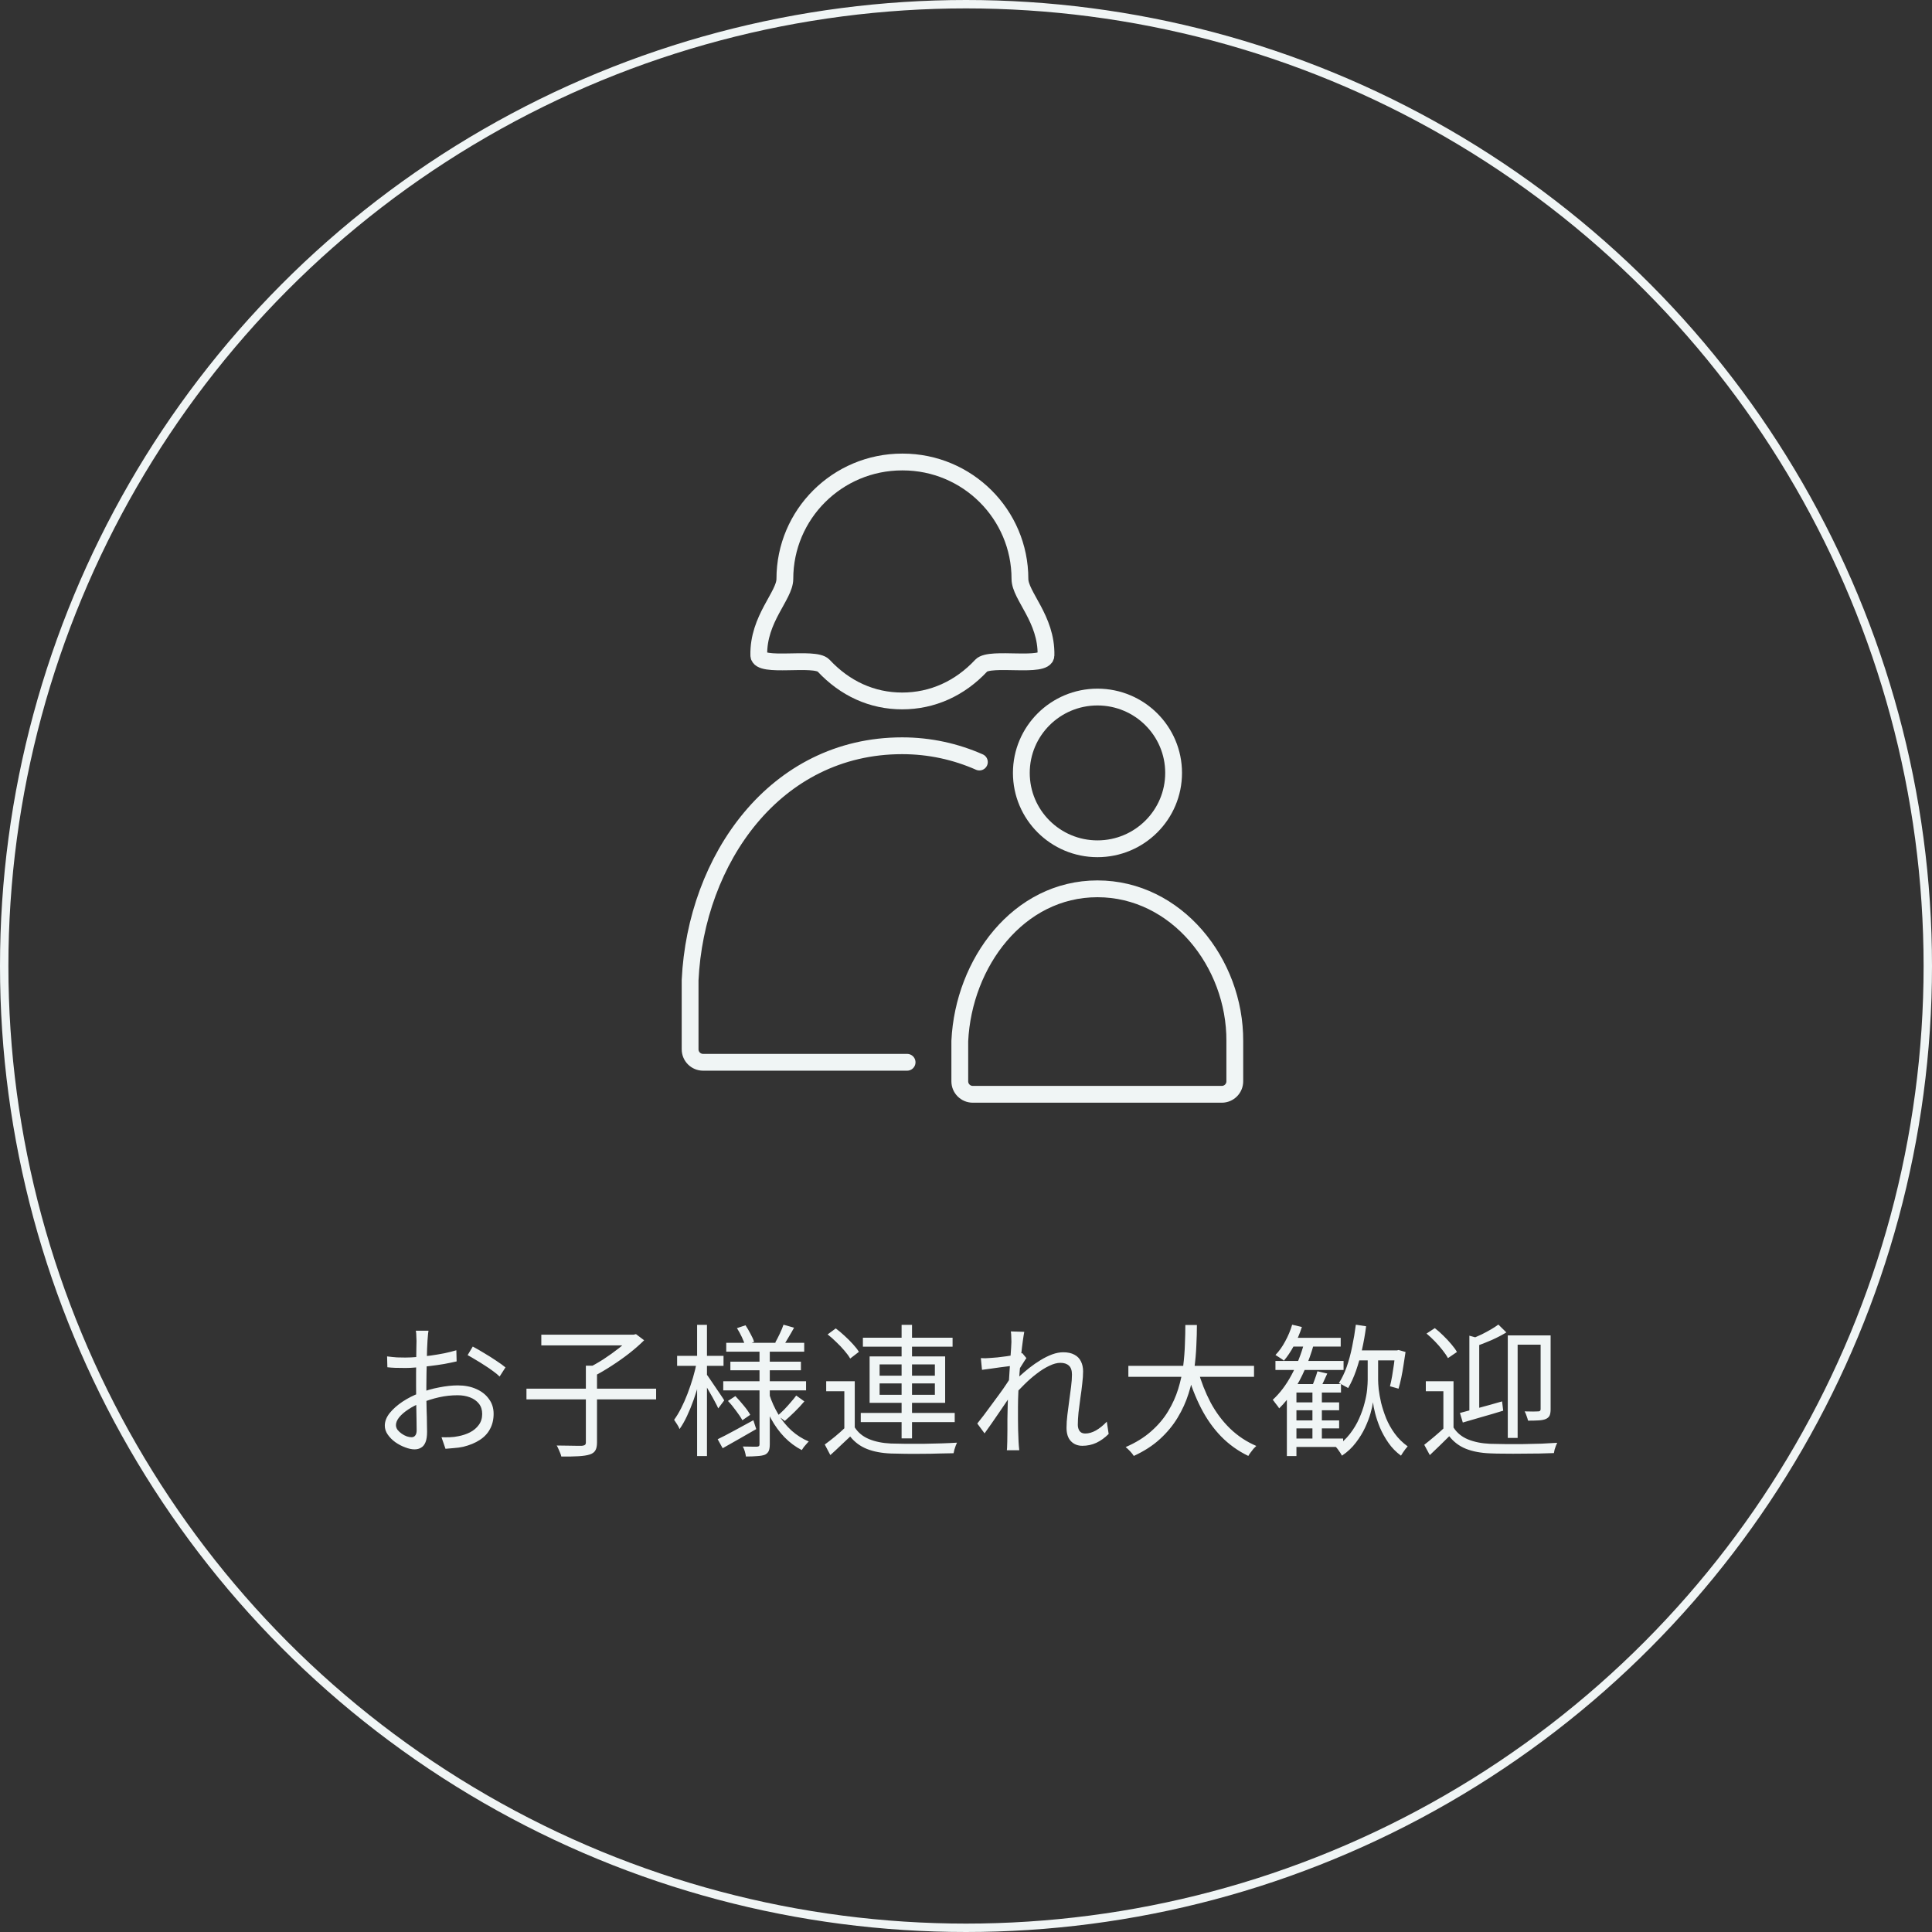
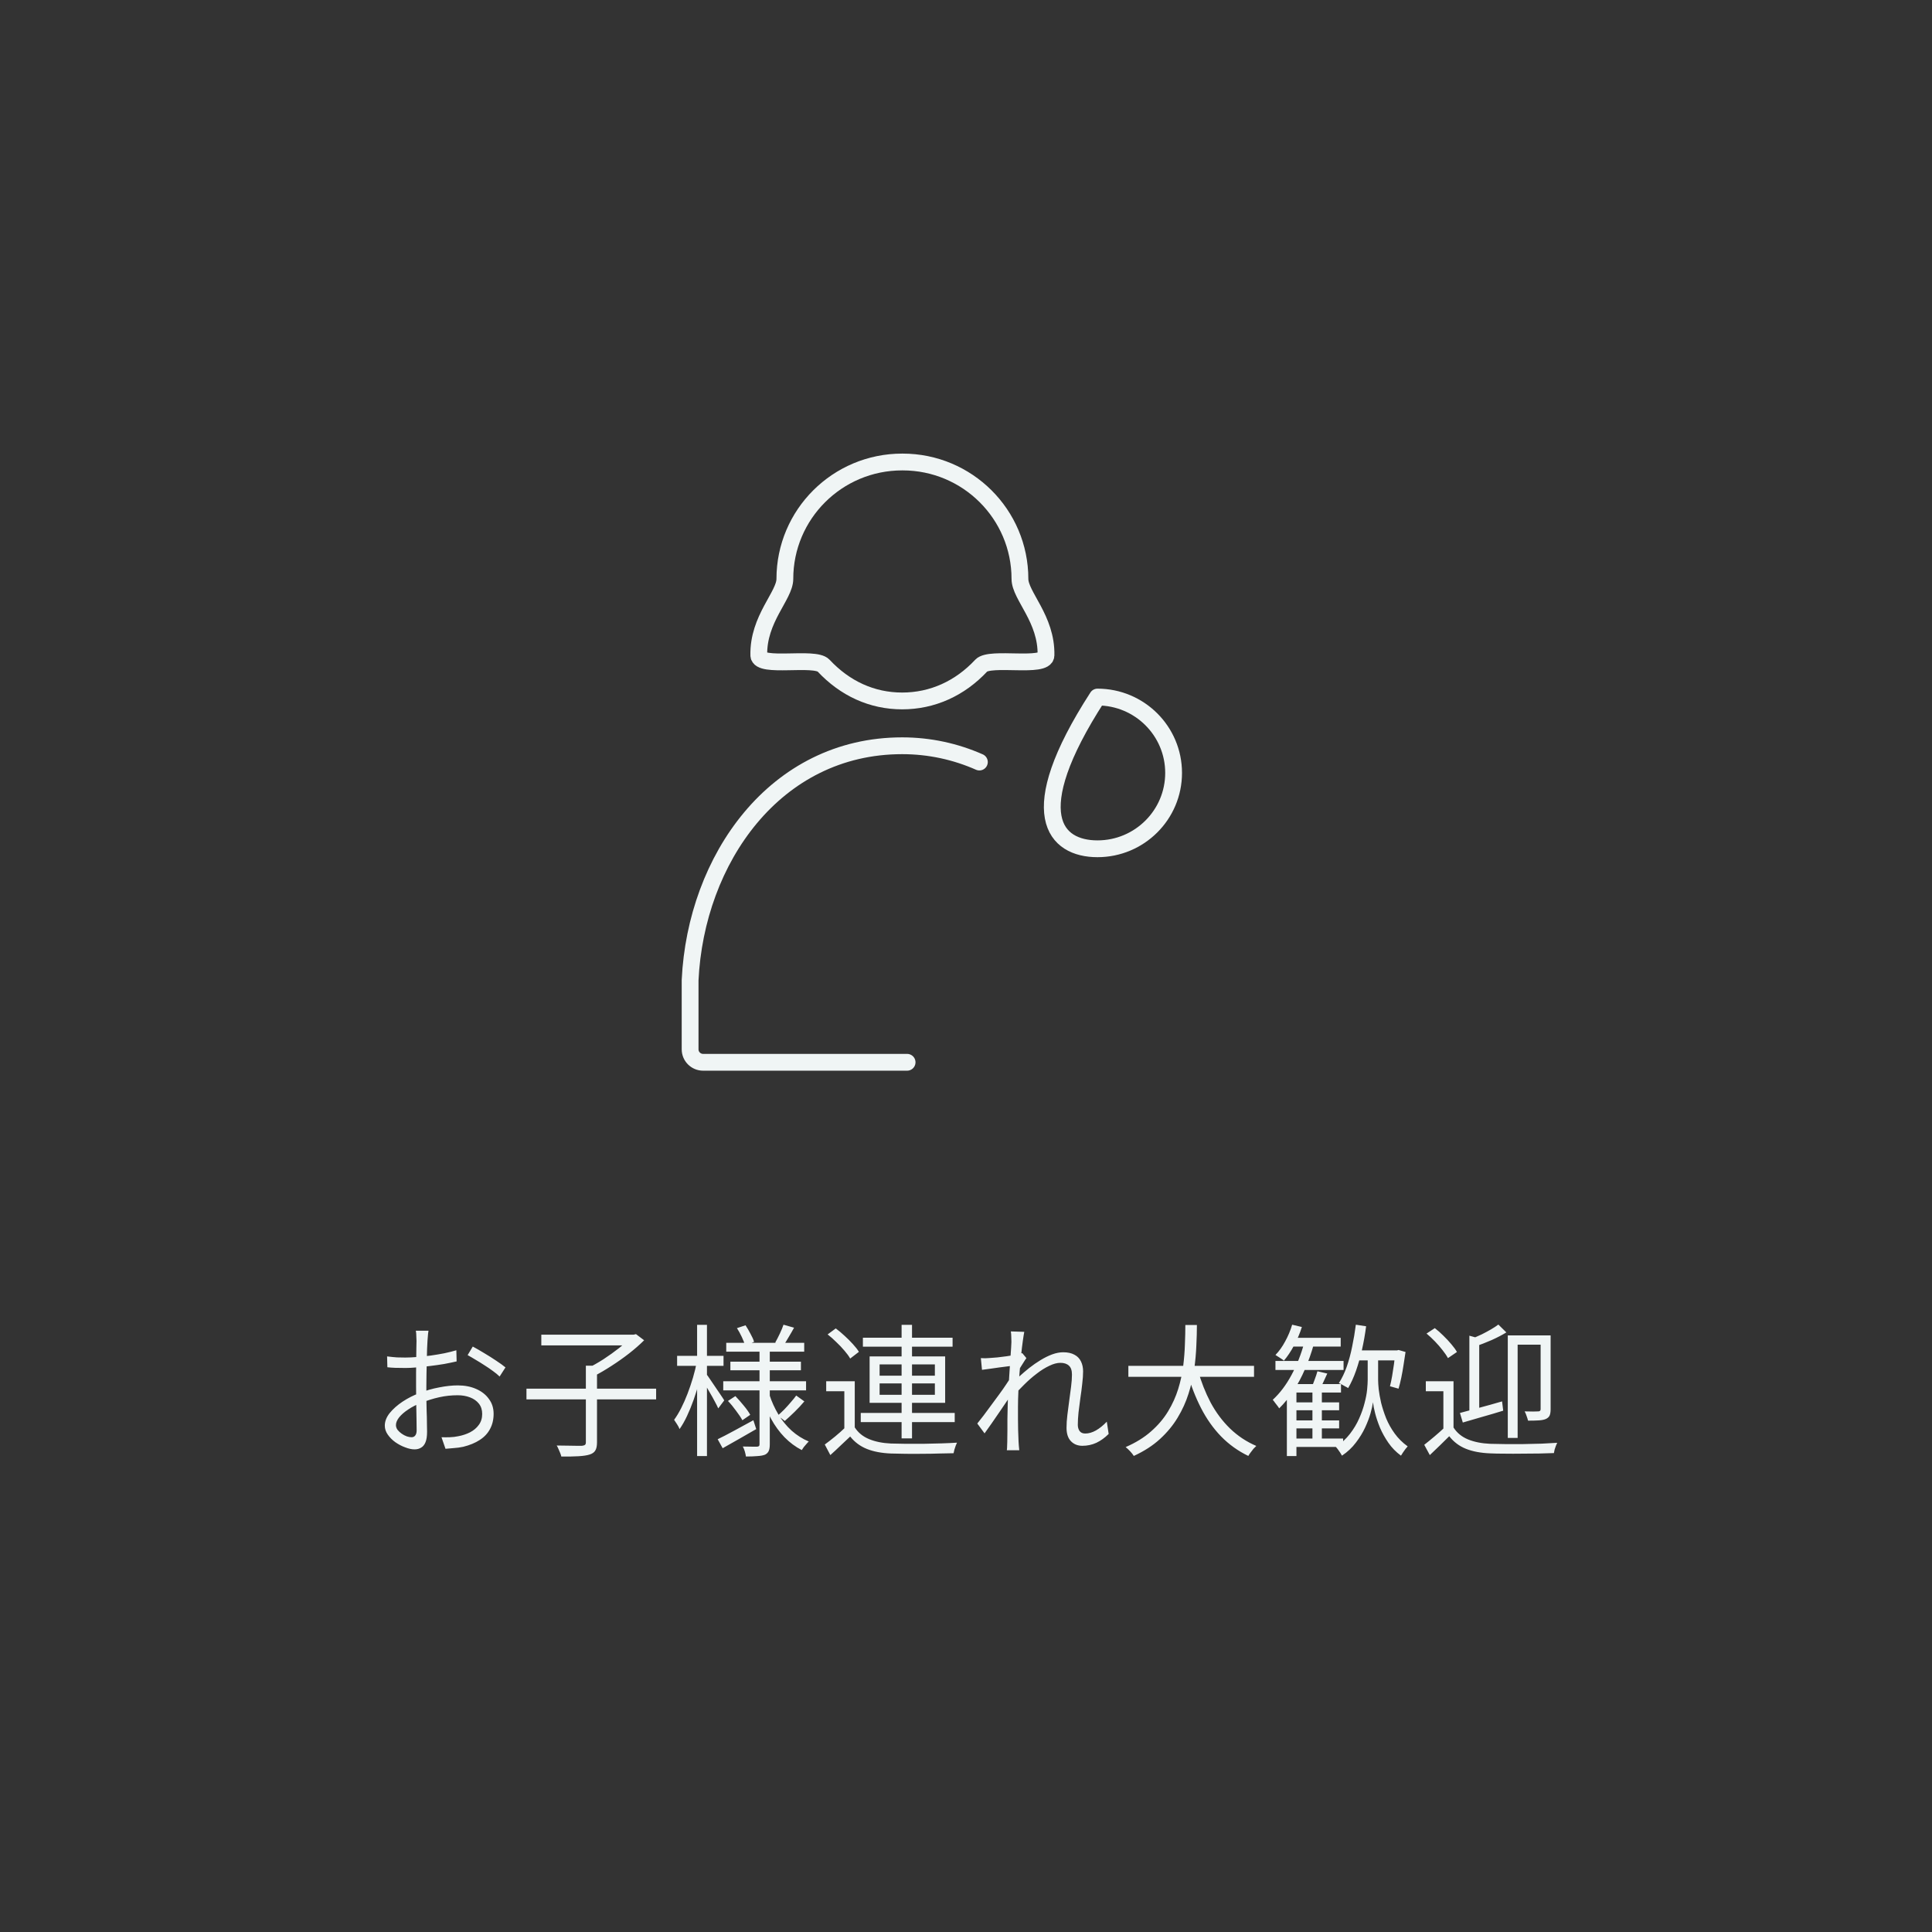
<svg xmlns="http://www.w3.org/2000/svg" width="230" height="230" viewBox="0 0 230 230" fill="none">
  <rect x="0" y="0" width="230" height="230" fill="#333333" stroke="none" />
  <path d="M51.012 158.417C50.989 158.519 50.972 158.638 50.961 158.774C50.95 158.899 50.938 159.035 50.927 159.182C50.916 159.329 50.904 159.465 50.893 159.59C50.882 159.851 50.865 160.191 50.842 160.61C50.831 161.029 50.819 161.494 50.808 162.004C50.797 162.503 50.785 163.013 50.774 163.534C50.763 164.044 50.757 164.52 50.757 164.962C50.757 165.404 50.757 165.891 50.757 166.424C50.768 166.945 50.78 167.467 50.791 167.988C50.814 168.498 50.825 168.974 50.825 169.416C50.836 169.847 50.842 170.192 50.842 170.453C50.842 170.974 50.78 171.388 50.655 171.694C50.53 172 50.355 172.215 50.128 172.34C49.913 172.476 49.652 172.544 49.346 172.544C49.017 172.544 48.649 172.465 48.241 172.306C47.833 172.159 47.442 171.955 47.068 171.694C46.705 171.433 46.405 171.133 46.167 170.793C45.929 170.453 45.81 170.096 45.81 169.722C45.81 169.212 46.003 168.713 46.388 168.226C46.785 167.739 47.295 167.285 47.918 166.866C48.553 166.447 49.221 166.107 49.924 165.846C50.695 165.54 51.482 165.313 52.287 165.166C53.092 165.007 53.828 164.928 54.497 164.928C55.324 164.928 56.055 165.07 56.69 165.353C57.336 165.636 57.84 166.033 58.203 166.543C58.577 167.042 58.764 167.631 58.764 168.311C58.764 168.991 58.622 169.592 58.339 170.113C58.067 170.634 57.659 171.071 57.115 171.422C56.582 171.773 55.925 172.045 55.143 172.238C54.769 172.317 54.395 172.368 54.021 172.391C53.658 172.425 53.33 172.453 53.035 172.476L52.559 171.099C52.876 171.11 53.205 171.11 53.545 171.099C53.896 171.088 54.231 171.048 54.548 170.98C55.047 170.889 55.511 170.736 55.942 170.521C56.384 170.294 56.735 170 56.996 169.637C57.268 169.274 57.404 168.838 57.404 168.328C57.404 167.841 57.274 167.433 57.013 167.104C56.752 166.775 56.401 166.526 55.959 166.356C55.517 166.186 55.024 166.101 54.48 166.101C53.732 166.101 53.001 166.18 52.287 166.339C51.573 166.498 50.848 166.724 50.111 167.019C49.567 167.223 49.068 167.478 48.615 167.784C48.162 168.079 47.799 168.39 47.527 168.719C47.266 169.048 47.136 169.359 47.136 169.654C47.136 169.847 47.198 170.034 47.323 170.215C47.459 170.385 47.623 170.538 47.816 170.674C48.009 170.81 48.213 170.918 48.428 170.997C48.643 171.065 48.83 171.099 48.989 171.099C49.182 171.099 49.329 171.031 49.431 170.895C49.544 170.759 49.601 170.549 49.601 170.266C49.601 169.937 49.595 169.484 49.584 168.906C49.573 168.317 49.561 167.682 49.55 167.002C49.539 166.311 49.533 165.653 49.533 165.03C49.533 164.543 49.533 164.021 49.533 163.466C49.544 162.911 49.55 162.372 49.55 161.851C49.561 161.33 49.567 160.871 49.567 160.474C49.578 160.077 49.584 159.794 49.584 159.624C49.584 159.511 49.578 159.38 49.567 159.233C49.567 159.074 49.561 158.921 49.55 158.774C49.539 158.627 49.522 158.508 49.499 158.417H51.012ZM56.282 160.304C56.69 160.519 57.143 160.78 57.642 161.086C58.141 161.381 58.617 161.681 59.07 161.987C59.535 162.293 59.903 162.559 60.175 162.786L59.478 163.874C59.274 163.67 59.013 163.455 58.696 163.228C58.379 162.99 58.039 162.758 57.676 162.531C57.313 162.293 56.956 162.072 56.605 161.868C56.254 161.653 55.942 161.471 55.67 161.324L56.282 160.304ZM46.082 161.477C46.547 161.534 46.943 161.573 47.272 161.596C47.612 161.607 47.941 161.613 48.258 161.613C48.677 161.613 49.148 161.59 49.669 161.545C50.19 161.5 50.729 161.443 51.284 161.375C51.839 161.296 52.378 161.205 52.899 161.103C53.432 160.99 53.908 160.871 54.327 160.746L54.361 162.072C53.919 162.174 53.426 162.276 52.882 162.378C52.338 162.469 51.783 162.548 51.216 162.616C50.661 162.684 50.128 162.741 49.618 162.786C49.108 162.831 48.666 162.854 48.292 162.854C47.805 162.854 47.391 162.848 47.051 162.837C46.722 162.826 46.411 162.803 46.116 162.769L46.082 161.477ZM62.674 165.319H78.11V166.594H62.674V165.319ZM69.746 162.582H71.072V171.711C71.072 172.142 71.004 172.465 70.868 172.68C70.743 172.895 70.522 173.054 70.205 173.156C69.888 173.258 69.446 173.326 68.879 173.36C68.324 173.394 67.638 173.405 66.822 173.394C66.799 173.269 66.754 173.128 66.686 172.969C66.629 172.822 66.561 172.663 66.482 172.493C66.414 172.334 66.346 172.198 66.278 172.085C66.731 172.096 67.162 172.102 67.57 172.102C67.989 172.113 68.346 172.119 68.641 172.119C68.947 172.119 69.162 172.119 69.287 172.119C69.468 172.096 69.587 172.057 69.644 172C69.712 171.955 69.746 171.853 69.746 171.694V162.582ZM64.442 158.893H75.526V160.168H64.442V158.893ZM75.101 158.893H75.424L75.713 158.825L76.682 159.556C76.172 160.066 75.577 160.587 74.897 161.12C74.228 161.641 73.531 162.134 72.806 162.599C72.092 163.064 71.406 163.466 70.749 163.806C70.681 163.715 70.596 163.613 70.494 163.5C70.403 163.387 70.301 163.279 70.188 163.177C70.086 163.064 69.995 162.973 69.916 162.905C70.539 162.599 71.18 162.236 71.837 161.817C72.494 161.386 73.112 160.944 73.69 160.491C74.268 160.026 74.738 159.596 75.101 159.199V158.893ZM86.457 159.862H95.739V160.916H86.457V159.862ZM86.95 162.106H95.348V163.126H86.95V162.106ZM86.1 164.435H95.96V165.523H86.1V164.435ZM93.274 157.703L94.532 158.06C94.328 158.434 94.113 158.808 93.886 159.182C93.671 159.556 93.472 159.879 93.291 160.151L92.288 159.828C92.458 159.533 92.639 159.182 92.832 158.774C93.025 158.366 93.172 158.009 93.274 157.703ZM87.732 158.111L88.752 157.771C88.956 158.077 89.154 158.417 89.347 158.791C89.551 159.154 89.693 159.471 89.772 159.743L88.701 160.168C88.622 159.885 88.491 159.55 88.31 159.165C88.129 158.78 87.936 158.428 87.732 158.111ZM94.787 166.135L95.756 166.832C95.405 167.251 95.014 167.671 94.583 168.09C94.164 168.498 93.778 168.855 93.427 169.161L92.594 168.515C92.832 168.311 93.087 168.073 93.359 167.801C93.631 167.518 93.892 167.229 94.141 166.934C94.402 166.639 94.617 166.373 94.787 166.135ZM86.661 166.781L87.545 166.203C87.874 166.543 88.208 166.923 88.548 167.342C88.888 167.75 89.143 168.113 89.313 168.43L88.378 169.076C88.208 168.759 87.959 168.385 87.63 167.954C87.313 167.512 86.99 167.121 86.661 166.781ZM85.437 171.337C85.981 171.076 86.627 170.742 87.375 170.334C88.134 169.926 88.905 169.507 89.687 169.076L90.027 170.13C89.347 170.527 88.656 170.923 87.953 171.32C87.262 171.717 86.621 172.079 86.032 172.408L85.437 171.337ZM90.418 160.593H91.642V171.915C91.642 172.266 91.602 172.533 91.523 172.714C91.444 172.907 91.296 173.06 91.081 173.173C90.854 173.264 90.548 173.32 90.163 173.343C89.778 173.377 89.324 173.394 88.803 173.394C88.78 173.224 88.735 173.02 88.667 172.782C88.599 172.555 88.52 172.363 88.429 172.204C88.803 172.215 89.154 172.221 89.483 172.221C89.812 172.221 90.033 172.221 90.146 172.221C90.259 172.21 90.333 172.181 90.367 172.136C90.401 172.102 90.418 172.034 90.418 171.932V160.593ZM91.591 166.016C91.863 166.855 92.22 167.642 92.662 168.379C93.104 169.116 93.631 169.762 94.243 170.317C94.855 170.861 95.535 171.292 96.283 171.609C96.192 171.688 96.096 171.79 95.994 171.915C95.892 172.028 95.79 172.147 95.688 172.272C95.597 172.397 95.518 172.516 95.45 172.629C94.702 172.244 94.016 171.734 93.393 171.099C92.781 170.464 92.248 169.733 91.795 168.906C91.342 168.079 90.979 167.189 90.707 166.237L91.591 166.016ZM80.609 161.409H86.134V162.599H80.609V161.409ZM82.989 157.72H84.162V173.343H82.989V157.72ZM82.955 162.123L83.754 162.378C83.618 163.058 83.448 163.761 83.244 164.486C83.051 165.211 82.83 165.925 82.581 166.628C82.332 167.331 82.065 167.982 81.782 168.583C81.499 169.184 81.204 169.699 80.898 170.13C80.841 169.96 80.745 169.773 80.609 169.569C80.473 169.354 80.354 169.172 80.252 169.025C80.535 168.64 80.813 168.181 81.085 167.648C81.357 167.115 81.612 166.537 81.85 165.914C82.088 165.291 82.303 164.656 82.496 164.01C82.689 163.353 82.842 162.724 82.955 162.123ZM84.077 163.568C84.179 163.681 84.326 163.885 84.519 164.18C84.723 164.475 84.938 164.792 85.165 165.132C85.403 165.472 85.618 165.789 85.811 166.084C86.015 166.379 86.151 166.588 86.219 166.713L85.505 167.665C85.414 167.45 85.278 167.178 85.097 166.849C84.927 166.52 84.734 166.175 84.519 165.812C84.315 165.449 84.122 165.115 83.941 164.809C83.76 164.503 83.612 164.265 83.499 164.095L84.077 163.568ZM101.757 164.435V170.453H100.516V165.625H98.357V164.435H101.757ZM101.757 169.926C102.154 170.549 102.72 171.014 103.457 171.32C104.194 171.626 105.061 171.802 106.058 171.847C106.534 171.858 107.112 171.87 107.792 171.881C108.472 171.881 109.186 171.881 109.934 171.881C110.682 171.87 111.407 171.853 112.11 171.83C112.813 171.807 113.419 171.779 113.929 171.745C113.884 171.836 113.833 171.955 113.776 172.102C113.719 172.249 113.668 172.402 113.623 172.561C113.578 172.72 113.544 172.867 113.521 173.003C113.045 173.014 112.478 173.026 111.821 173.037C111.175 173.06 110.501 173.071 109.798 173.071C109.095 173.082 108.415 173.082 107.758 173.071C107.101 173.06 106.54 173.048 106.075 173.037C104.953 172.992 103.995 172.81 103.202 172.493C102.409 172.176 101.746 171.683 101.213 171.014C100.839 171.377 100.454 171.739 100.057 172.102C99.672 172.476 99.269 172.85 98.85 173.224L98.187 171.966C98.561 171.694 98.963 171.382 99.394 171.031C99.836 170.668 100.25 170.3 100.635 169.926H101.757ZM98.527 158.859L99.496 158.145C99.847 158.406 100.199 158.7 100.55 159.029C100.913 159.358 101.241 159.686 101.536 160.015C101.842 160.344 102.08 160.65 102.25 160.933L101.213 161.732C101.054 161.449 100.828 161.137 100.533 160.797C100.238 160.446 99.915 160.106 99.564 159.777C99.224 159.437 98.878 159.131 98.527 158.859ZM102.726 159.25H113.402V160.321H102.726V159.25ZM102.471 168.209H113.657V169.297H102.471V168.209ZM107.333 157.72H108.574V171.235H107.333V157.72ZM104.715 164.69V166.05H111.294V164.69H104.715ZM104.715 162.429V163.772H111.294V162.429H104.715ZM103.525 161.477H112.518V167.002H103.525V161.477ZM131.983 170.708C131.53 171.161 131.042 171.513 130.521 171.762C130 172 129.444 172.119 128.855 172.119C128.3 172.119 127.846 171.938 127.495 171.575C127.144 171.212 126.968 170.68 126.968 169.977C126.968 169.501 127.002 168.985 127.07 168.43C127.138 167.875 127.212 167.308 127.291 166.73C127.37 166.141 127.444 165.585 127.512 165.064C127.58 164.531 127.614 164.055 127.614 163.636C127.614 163.149 127.495 162.797 127.257 162.582C127.019 162.355 126.679 162.242 126.237 162.242C125.84 162.242 125.398 162.361 124.911 162.599C124.424 162.826 123.925 163.137 123.415 163.534C122.905 163.919 122.406 164.356 121.919 164.843C121.432 165.319 120.984 165.795 120.576 166.271L120.61 164.588C120.825 164.361 121.097 164.095 121.426 163.789C121.766 163.483 122.14 163.166 122.548 162.837C122.967 162.508 123.409 162.202 123.874 161.919C124.339 161.636 124.798 161.409 125.251 161.239C125.716 161.069 126.158 160.984 126.577 160.984C127.11 160.984 127.552 161.08 127.903 161.273C128.254 161.454 128.515 161.721 128.685 162.072C128.855 162.412 128.94 162.809 128.94 163.262C128.94 163.681 128.906 164.169 128.838 164.724C128.781 165.268 128.708 165.835 128.617 166.424C128.538 167.013 128.464 167.586 128.396 168.141C128.339 168.696 128.311 169.189 128.311 169.62C128.311 169.903 128.379 170.147 128.515 170.351C128.662 170.555 128.889 170.657 129.195 170.657C129.603 170.657 130.022 170.538 130.453 170.3C130.895 170.051 131.331 169.699 131.762 169.246L131.983 170.708ZM120.559 162.582C120.423 162.593 120.213 162.622 119.93 162.667C119.658 162.701 119.346 162.741 118.995 162.786C118.644 162.831 118.287 162.882 117.924 162.939C117.561 162.984 117.221 163.03 116.904 163.075L116.768 161.681C116.949 161.692 117.125 161.698 117.295 161.698C117.476 161.687 117.669 161.675 117.873 161.664C118.111 161.653 118.4 161.63 118.74 161.596C119.091 161.551 119.454 161.505 119.828 161.46C120.213 161.403 120.57 161.347 120.899 161.29C121.239 161.222 121.505 161.154 121.698 161.086L122.191 161.681C122.089 161.817 121.976 161.987 121.851 162.191C121.726 162.384 121.602 162.582 121.477 162.786C121.352 162.99 121.245 163.171 121.154 163.33L120.627 165.642C120.434 165.948 120.196 166.311 119.913 166.73C119.63 167.149 119.329 167.591 119.012 168.056C118.706 168.509 118.394 168.963 118.077 169.416C117.76 169.858 117.471 170.266 117.21 170.64L116.343 169.467C116.558 169.206 116.808 168.889 117.091 168.515C117.386 168.13 117.692 167.716 118.009 167.274C118.338 166.832 118.655 166.401 118.961 165.982C119.278 165.551 119.556 165.155 119.794 164.792C120.043 164.429 120.23 164.135 120.355 163.908L120.423 163.041L120.559 162.582ZM120.406 159.76C120.406 159.567 120.4 159.363 120.389 159.148C120.389 158.933 120.372 158.717 120.338 158.502L121.936 158.553C121.891 158.78 121.834 159.137 121.766 159.624C121.698 160.1 121.63 160.667 121.562 161.324C121.505 161.981 121.443 162.673 121.375 163.398C121.318 164.123 121.273 164.843 121.239 165.557C121.205 166.26 121.188 166.911 121.188 167.512C121.188 168.022 121.188 168.498 121.188 168.94C121.188 169.371 121.194 169.801 121.205 170.232C121.216 170.651 121.233 171.11 121.256 171.609C121.267 171.756 121.279 171.926 121.29 172.119C121.301 172.312 121.318 172.487 121.341 172.646H119.862C119.885 172.487 119.896 172.312 119.896 172.119C119.907 171.938 119.913 171.779 119.913 171.643C119.924 171.099 119.93 170.617 119.93 170.198C119.93 169.779 119.93 169.348 119.93 168.906C119.941 168.453 119.953 167.914 119.964 167.291C119.964 167.042 119.975 166.702 119.998 166.271C120.021 165.829 120.049 165.347 120.083 164.826C120.117 164.293 120.151 163.755 120.185 163.211C120.219 162.667 120.253 162.157 120.287 161.681C120.321 161.194 120.349 160.78 120.372 160.44C120.395 160.1 120.406 159.873 120.406 159.76ZM134.329 162.599H149.289V163.908H134.329V162.599ZM142.608 163.126C142.993 164.497 143.498 165.778 144.121 166.968C144.756 168.147 145.526 169.178 146.433 170.062C147.351 170.946 148.394 171.637 149.561 172.136C149.459 172.227 149.346 172.34 149.221 172.476C149.108 172.623 148.994 172.771 148.881 172.918C148.768 173.065 148.677 173.201 148.609 173.326C147.385 172.737 146.303 171.96 145.362 170.997C144.433 170.034 143.639 168.912 142.982 167.631C142.325 166.35 141.781 164.951 141.35 163.432L142.608 163.126ZM141.112 157.737H142.489C142.489 158.474 142.466 159.295 142.421 160.202C142.387 161.097 142.302 162.032 142.166 163.007C142.03 163.97 141.803 164.945 141.486 165.931C141.18 166.906 140.749 167.852 140.194 168.77C139.65 169.677 138.953 170.521 138.103 171.303C137.253 172.085 136.21 172.759 134.975 173.326C134.873 173.156 134.726 172.969 134.533 172.765C134.352 172.572 134.176 172.408 134.006 172.272C135.207 171.751 136.216 171.127 137.032 170.402C137.859 169.677 138.534 168.883 139.055 168.022C139.576 167.161 139.979 166.271 140.262 165.353C140.545 164.435 140.744 163.523 140.857 162.616C140.97 161.698 141.038 160.825 141.061 159.998C141.095 159.171 141.112 158.417 141.112 157.737ZM153.862 166.951H159.421V167.886H153.862V166.951ZM153.862 169.093H159.421V170.045H153.862V169.093ZM153.709 159.267H159.608V160.304H153.709V159.267ZM151.839 162.021H159.948V163.092H151.839V162.021ZM153.862 171.252H159.897V172.255H153.862V171.252ZM156.242 165.319H157.364V171.728H156.242V165.319ZM154.338 164.775H159.642V165.778H154.338V173.343H153.199V165.727L154.083 164.775H154.338ZM156.837 163.245L158.01 163.517C157.851 163.88 157.687 164.237 157.517 164.588C157.358 164.939 157.211 165.245 157.075 165.506L156.089 165.268C156.225 164.985 156.361 164.65 156.497 164.265C156.644 163.88 156.758 163.54 156.837 163.245ZM153.828 157.703L154.984 157.975C154.746 158.734 154.434 159.471 154.049 160.185C153.664 160.899 153.261 161.5 152.842 161.987C152.774 161.919 152.678 161.845 152.553 161.766C152.428 161.675 152.298 161.59 152.162 161.511C152.037 161.432 151.93 161.364 151.839 161.307C152.27 160.865 152.655 160.327 152.995 159.692C153.346 159.057 153.624 158.394 153.828 157.703ZM155.273 159.828L156.395 160.066C156.112 161.075 155.766 162.049 155.358 162.99C154.961 163.919 154.502 164.781 153.981 165.574C153.46 166.367 152.893 167.064 152.281 167.665C152.236 167.574 152.162 167.467 152.06 167.342C151.969 167.217 151.873 167.093 151.771 166.968C151.68 166.832 151.595 166.724 151.516 166.645C152.377 165.852 153.125 164.86 153.76 163.67C154.406 162.469 154.91 161.188 155.273 159.828ZM161.342 160.763H166.459V161.953H161.342V160.763ZM163.45 161.273H164.062V164.282C164.062 164.543 164.085 164.911 164.13 165.387C164.187 165.863 164.283 166.401 164.419 167.002C164.566 167.591 164.765 168.203 165.014 168.838C165.275 169.473 165.615 170.079 166.034 170.657C166.453 171.235 166.969 171.745 167.581 172.187C167.502 172.278 167.411 172.385 167.309 172.51C167.207 172.646 167.111 172.782 167.02 172.918C166.929 173.054 166.85 173.179 166.782 173.292C166.193 172.861 165.694 172.351 165.286 171.762C164.878 171.173 164.544 170.572 164.283 169.96C164.034 169.348 163.841 168.776 163.705 168.243C163.569 167.71 163.484 167.274 163.45 166.934C163.405 167.274 163.308 167.71 163.161 168.243C163.014 168.764 162.798 169.331 162.515 169.943C162.232 170.555 161.863 171.156 161.41 171.745C160.968 172.334 160.418 172.85 159.761 173.292C159.716 173.201 159.648 173.088 159.557 172.952C159.478 172.827 159.387 172.697 159.285 172.561C159.194 172.436 159.109 172.334 159.03 172.255C159.699 171.802 160.26 171.28 160.713 170.691C161.166 170.102 161.529 169.495 161.801 168.872C162.084 168.237 162.3 167.625 162.447 167.036C162.606 166.435 162.708 165.897 162.753 165.421C162.798 164.934 162.821 164.554 162.821 164.282V161.273H163.45ZM161.41 157.703L162.634 157.89C162.509 158.842 162.345 159.771 162.141 160.678C161.937 161.573 161.699 162.412 161.427 163.194C161.155 163.965 160.843 164.65 160.492 165.251C160.424 165.194 160.316 165.132 160.169 165.064C160.033 164.985 159.891 164.905 159.744 164.826C159.608 164.747 159.489 164.69 159.387 164.656C159.75 164.101 160.061 163.455 160.322 162.718C160.583 161.97 160.798 161.171 160.968 160.321C161.149 159.46 161.297 158.587 161.41 157.703ZM166.102 160.763H166.306L166.493 160.712L167.326 160.95C167.258 161.437 167.179 161.953 167.088 162.497C167.009 163.03 166.918 163.54 166.816 164.027C166.714 164.514 166.606 164.945 166.493 165.319L165.473 165.03C165.564 164.679 165.649 164.276 165.728 163.823C165.807 163.358 165.881 162.882 165.949 162.395C166.017 161.896 166.068 161.432 166.102 161.001V160.763ZM173.038 164.435V170.453H171.831V165.625H169.74V164.435H173.038ZM173.038 169.943C173.446 170.578 174.018 171.048 174.755 171.354C175.503 171.66 176.376 171.836 177.373 171.881C177.86 171.892 178.45 171.904 179.141 171.915C179.832 171.915 180.558 171.915 181.317 171.915C182.088 171.904 182.824 171.887 183.527 171.864C184.241 171.83 184.859 171.796 185.38 171.762C185.335 171.853 185.284 171.972 185.227 172.119C185.17 172.266 185.119 172.414 185.074 172.561C185.04 172.72 185.012 172.861 184.989 172.986C184.502 173.009 183.924 173.026 183.255 173.037C182.598 173.048 181.906 173.054 181.181 173.054C180.467 173.065 179.776 173.065 179.107 173.054C178.45 173.054 177.883 173.043 177.407 173.02C176.274 172.975 175.31 172.793 174.517 172.476C173.724 172.159 173.061 171.66 172.528 170.98C172.165 171.343 171.791 171.711 171.406 172.085C171.021 172.459 170.624 172.839 170.216 173.224L169.553 172C169.916 171.717 170.312 171.394 170.743 171.031C171.174 170.668 171.582 170.306 171.967 169.943H173.038ZM169.825 158.757L170.811 158.111C171.151 158.372 171.491 158.672 171.831 159.012C172.182 159.352 172.5 159.692 172.783 160.032C173.066 160.361 173.287 160.667 173.446 160.95L172.375 161.681C172.216 161.386 172.001 161.069 171.729 160.729C171.457 160.378 171.157 160.032 170.828 159.692C170.499 159.352 170.165 159.04 169.825 158.757ZM179.498 158.978H184.071V160.083H180.671V171.184H179.498V158.978ZM174.925 159.012L176.098 159.335V168.379H174.925V159.012ZM183.408 158.978H184.598V167.767C184.598 168.084 184.558 168.334 184.479 168.515C184.4 168.685 184.252 168.821 184.037 168.923C183.833 169.014 183.555 169.07 183.204 169.093C182.853 169.116 182.422 169.127 181.912 169.127C181.878 168.98 181.821 168.798 181.742 168.583C181.674 168.368 181.595 168.181 181.504 168.022C181.889 168.033 182.229 168.039 182.524 168.039C182.83 168.039 183.034 168.033 183.136 168.022C183.317 168.022 183.408 167.931 183.408 167.75V158.978ZM178.376 157.686L179.328 158.621C178.807 158.938 178.217 159.244 177.56 159.539C176.903 159.822 176.268 160.072 175.656 160.287C175.622 160.151 175.565 159.998 175.486 159.828C175.418 159.647 175.339 159.494 175.248 159.369C175.622 159.21 176.002 159.04 176.387 158.859C176.772 158.666 177.141 158.468 177.492 158.264C177.843 158.06 178.138 157.867 178.376 157.686ZM173.803 168.209C174.438 168.039 175.197 167.835 176.081 167.597C176.976 167.359 177.889 167.104 178.818 166.832L178.954 167.937C178.115 168.198 177.271 168.447 176.421 168.685C175.582 168.923 174.823 169.144 174.143 169.348L173.803 168.209Z" fill="#F0F5F5" />
-   <circle cx="115" cy="115" r="114.5" stroke="#F0F5F5" />
  <path d="M116.593 90.72C113.776 89.477 110.684 88.781 107.399 88.781C92.252 88.781 82.839 102.337 82.156 116.688V124.92C82.156 125.774 82.851 126.463 83.705 126.463H107.988" stroke="#F0F5F5" stroke-width="2" stroke-linecap="round" stroke-linejoin="round" />
  <path d="M116.813 79.236C117.862 78.115 124.485 79.573 124.522 78.021C124.623 73.669 121.421 70.922 121.421 68.914C121.421 61.229 115.169 55 107.457 55H107.399C99.687 55 93.436 61.229 93.436 68.914C93.436 70.922 90.234 73.669 90.334 78.021C90.371 79.576 96.994 78.115 98.043 79.236C100.593 81.965 103.81 83.445 107.402 83.445C110.994 83.445 114.267 81.965 116.816 79.236H116.813Z" stroke="#F0F5F5" stroke-width="2" stroke-linecap="round" stroke-linejoin="round" />
-   <path d="M130.651 101.045C135.657 101.045 139.715 97.001 139.715 92.014C139.715 87.026 135.657 82.983 130.651 82.983C125.646 82.983 121.588 87.026 121.588 92.014C121.588 97.001 125.646 101.045 130.651 101.045Z" stroke="#F0F5F5" stroke-width="2" stroke-linecap="round" stroke-linejoin="round" />
-   <path d="M145.451 130.274C146.308 130.274 147 129.581 147 128.73V123.929C147.046 114.615 140.053 105.812 130.648 105.812C121.244 105.812 114.706 114.612 114.261 123.929V128.73C114.261 129.584 114.956 130.274 115.81 130.274H145.448H145.451Z" stroke="#F0F5F5" stroke-width="2" stroke-linecap="round" stroke-linejoin="round" />
+   <path d="M130.651 101.045C135.657 101.045 139.715 97.001 139.715 92.014C139.715 87.026 135.657 82.983 130.651 82.983C121.588 97.001 125.646 101.045 130.651 101.045Z" stroke="#F0F5F5" stroke-width="2" stroke-linecap="round" stroke-linejoin="round" />
</svg>